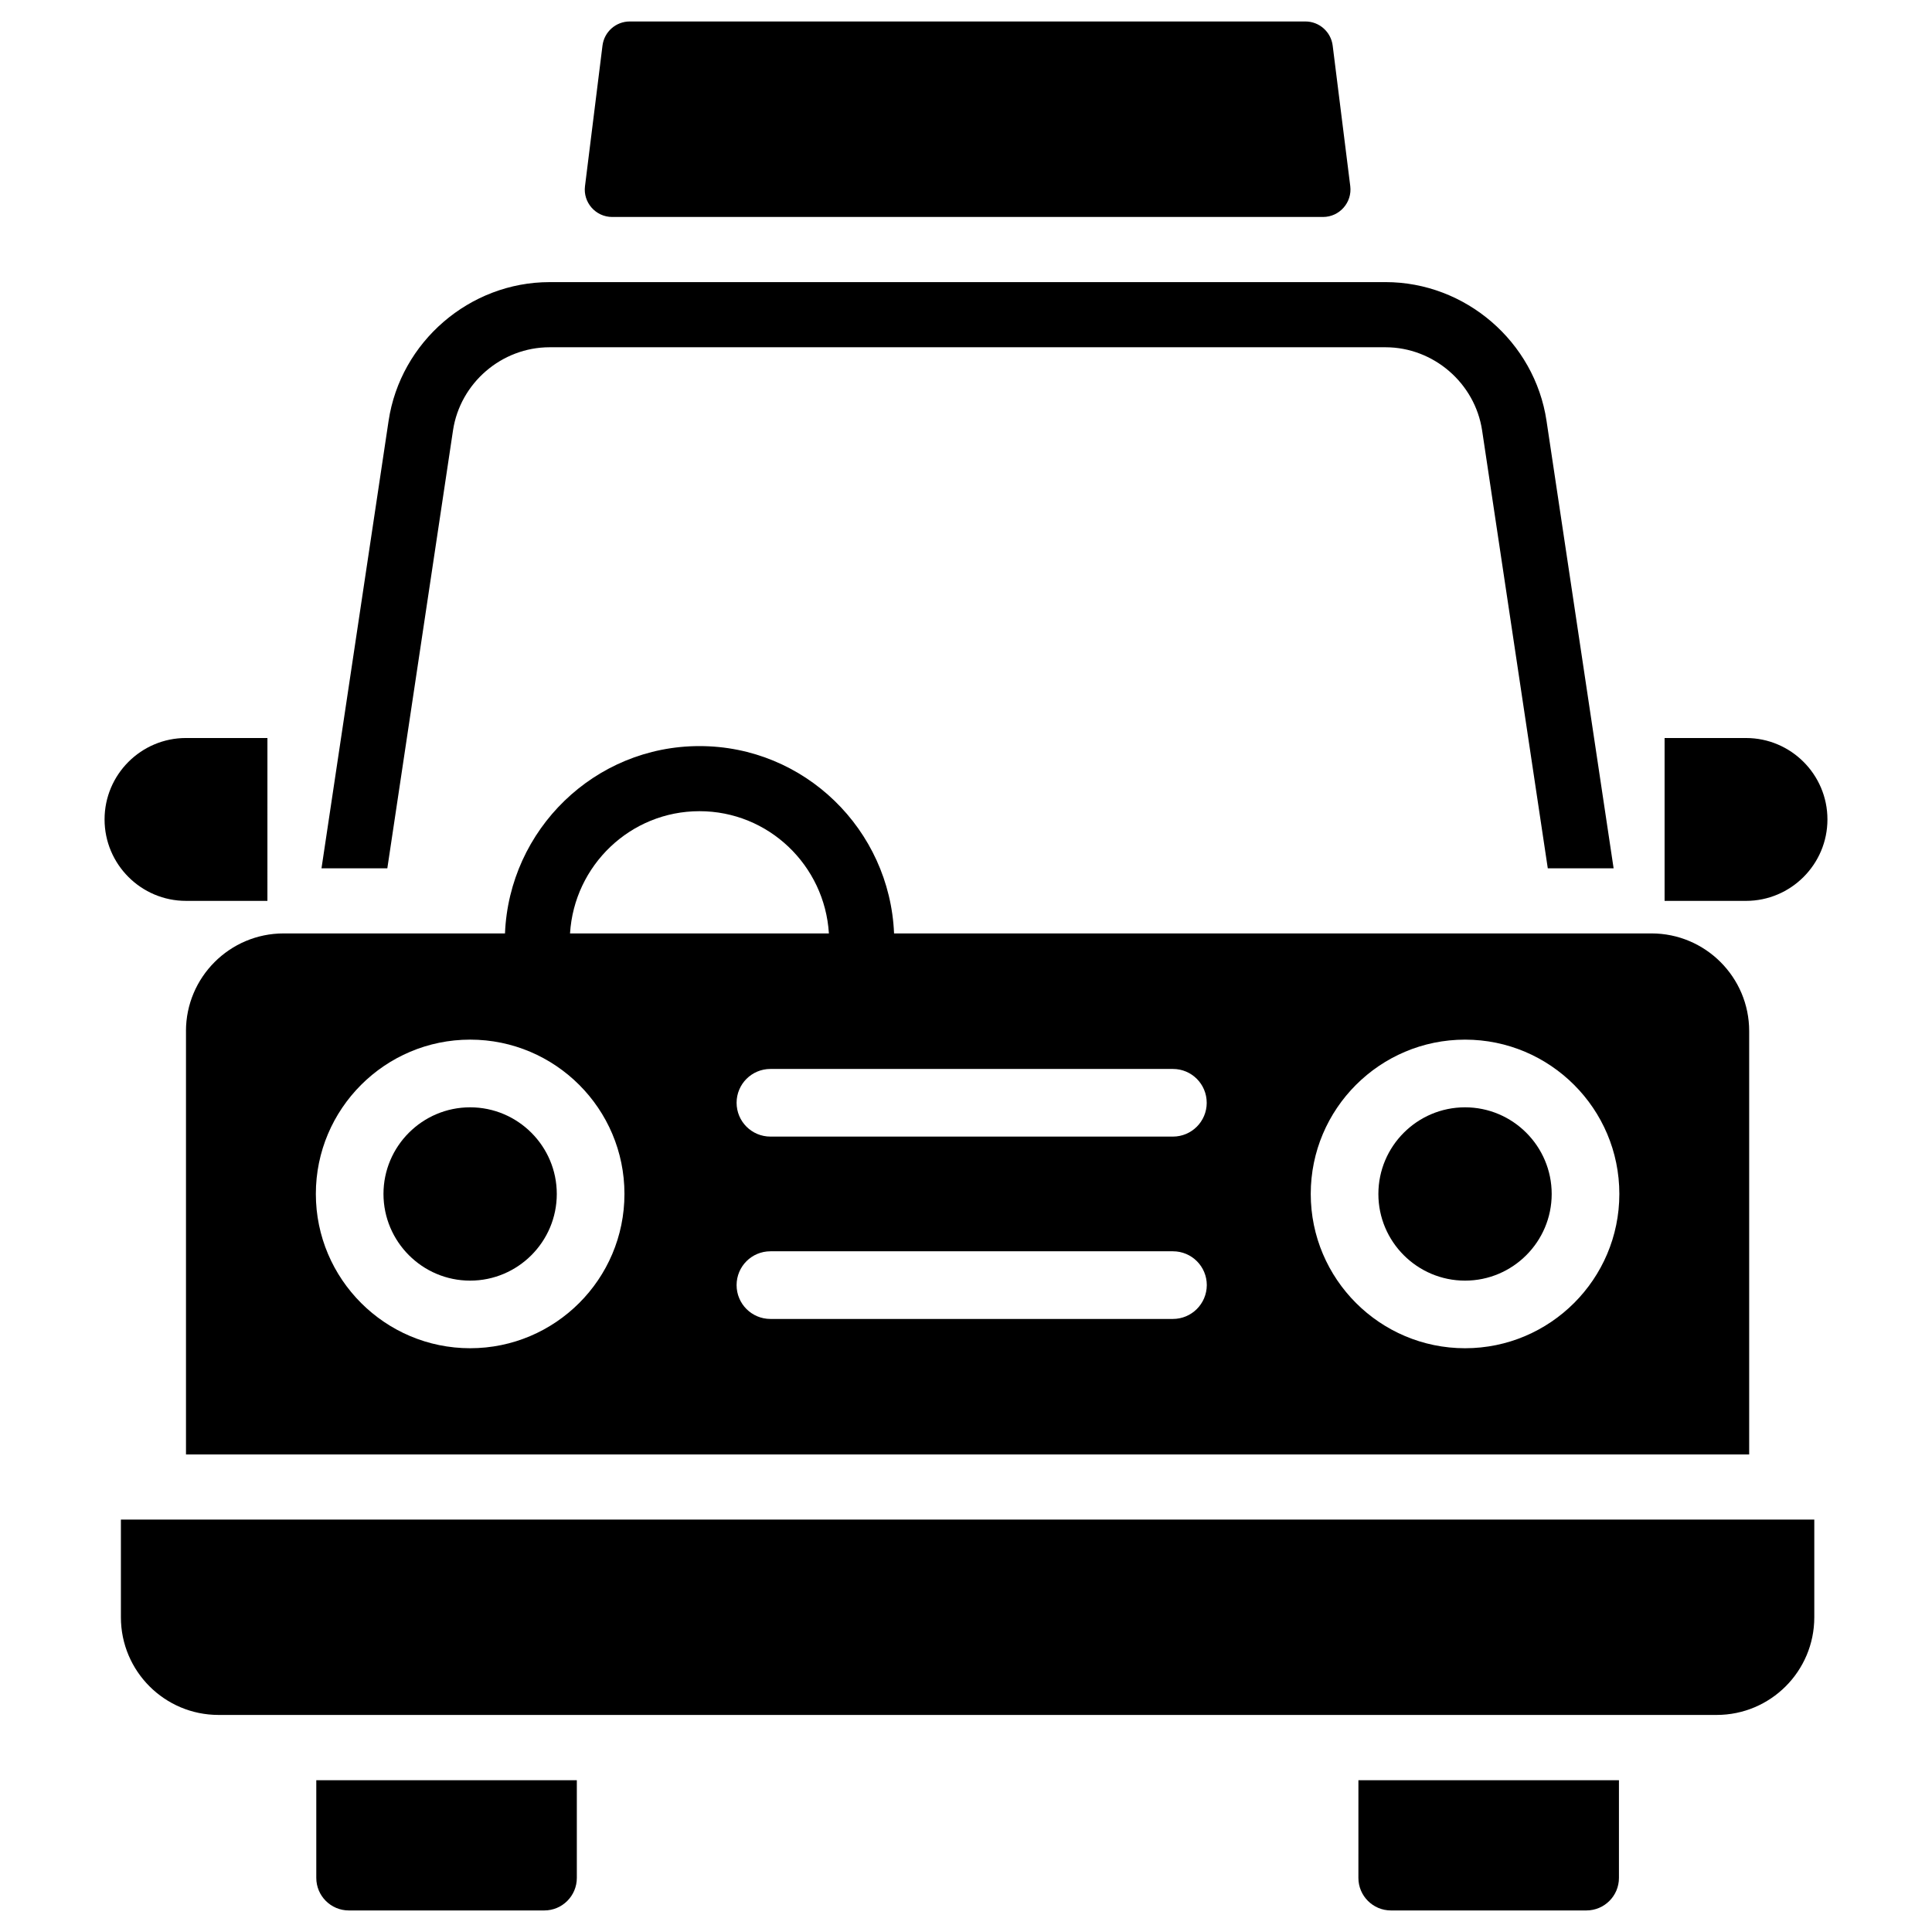
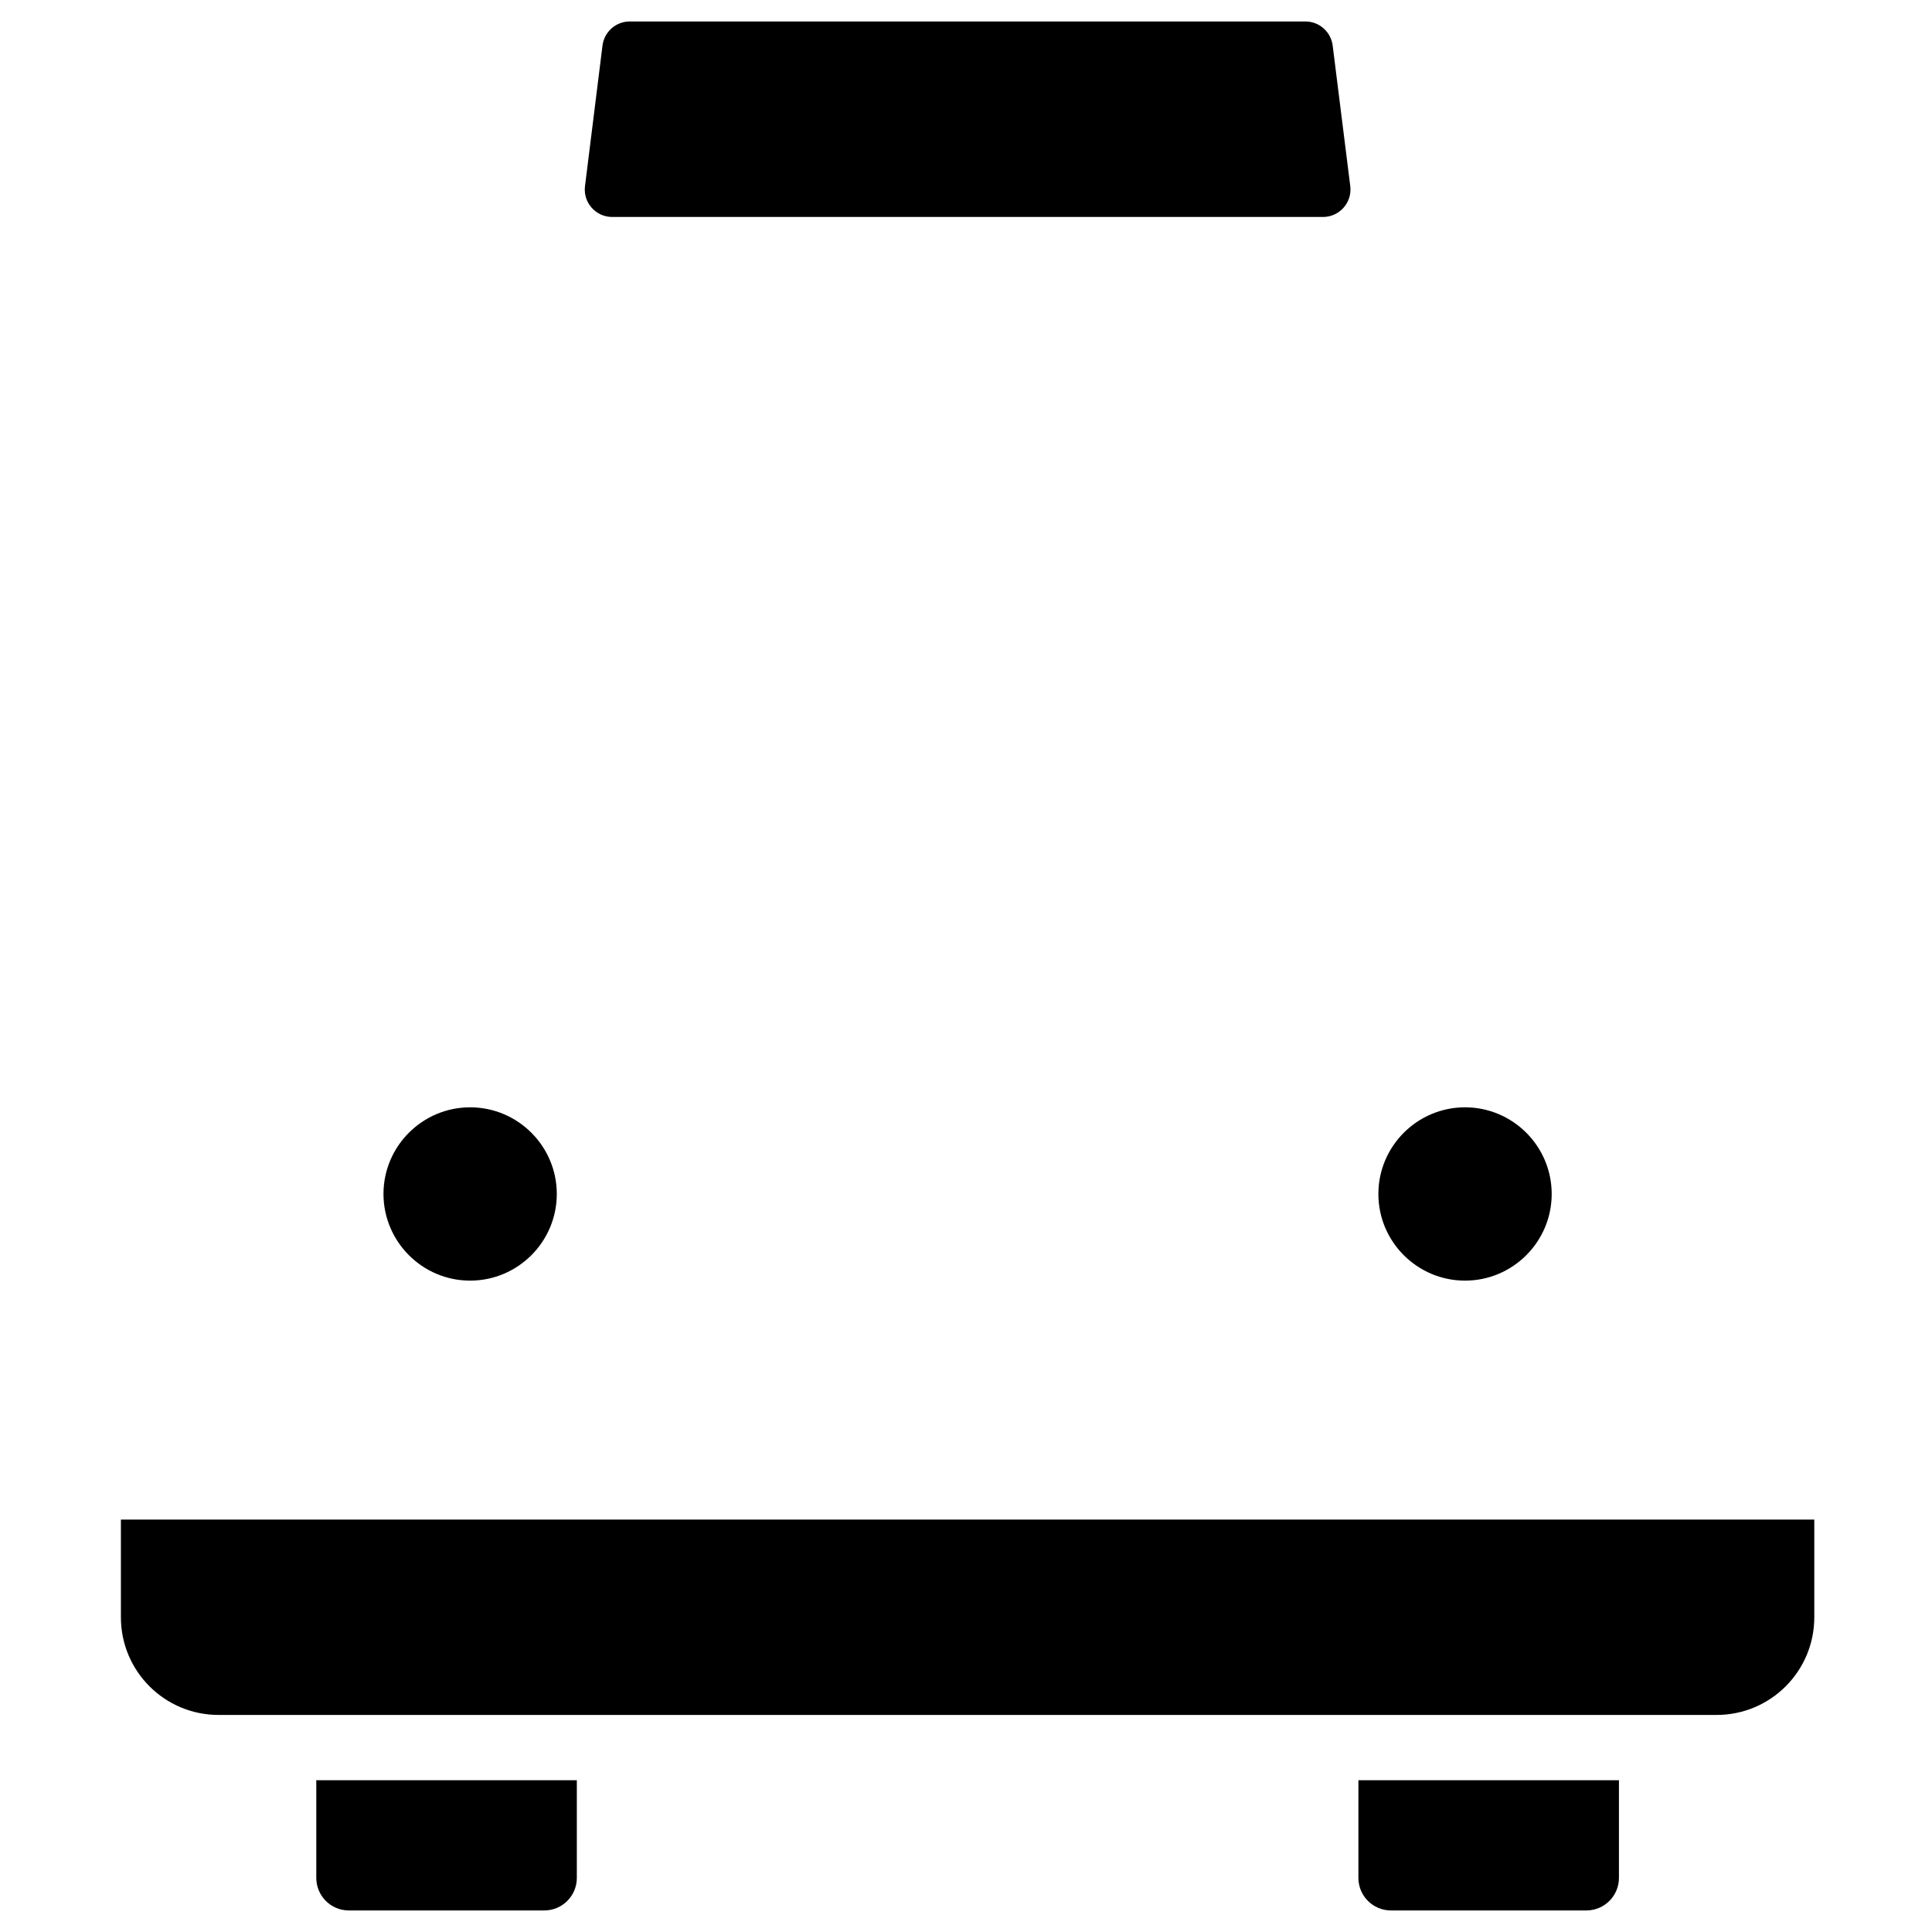
<svg xmlns="http://www.w3.org/2000/svg" fill="#000000" width="800px" height="800px" version="1.1" viewBox="144 144 512 512">
  <g>
    <path d="m268.59 483.38c12.66 0 22.965-10.309 22.965-22.965 0-12.66-10.309-22.965-22.965-22.965-12.66 0-22.965 10.309-22.965 22.965 0.02 12.656 10.305 22.965 22.965 22.965z" />
    <path d="m532.25 483.38c12.66 0 22.965-10.309 22.965-22.965 0-12.66-10.309-22.965-22.965-22.965-12.66 0-22.965 10.309-22.965 22.965-0.004 12.656 10.305 22.965 22.965 22.965z" />
-     <path d="m264.05 258.07c1.891-12.574 12.891-22.043 25.609-22.043h221.51c12.699 0 23.723 9.488 25.609 22.062l17.402 116.02h17.445l-17.781-118.59c-3.129-20.949-21.477-36.758-42.676-36.758l-221.51 0.004c-21.18 0-39.527 15.809-42.676 36.758l-17.781 118.59h17.445z" />
    <path d="m306.25 201.5h188.36c4.367 0 7.766-3.84 7.223-8.188l-4.66-37.238c-0.461-3.633-3.547-6.383-7.223-6.383h-179.06c-3.672 0-6.758 2.731-7.223 6.383l-4.637 37.262c-0.547 4.324 2.832 8.164 7.219 8.164z" />
    <path d="m227.82 641.66c0 4.766 3.863 8.629 8.629 8.629h51.789c4.766 0 8.629-3.863 8.629-8.629v-25.883h-69.047z" />
    <path d="m503.99 641.66c0 4.766 3.863 8.629 8.629 8.629h51.789c4.766 0 8.629-3.863 8.629-8.629v-25.883h-69.043z" />
    <path d="m452.21 546.71h-276.17v25.883c0 14.297 11.586 25.883 25.883 25.883h397c14.297 0 25.883-11.586 25.883-25.883v-25.883z" />
-     <path d="m628.29 361.16c0-11.902-9.676-21.578-21.578-21.578h-21.578v43.16h21.578c11.879-0.004 21.578-9.68 21.578-21.582z" />
-     <path d="m193.29 382.74h21.578l0.004-43.16h-21.582c-11.902 0-21.578 9.676-21.578 21.578 0 11.906 9.695 21.582 21.578 21.582z" />
-     <path d="m193.29 417.25v112.2h414.26v-112.2c0-14.273-11.609-25.883-25.883-25.883h-200.73c-1.156-27.543-23.742-49.645-51.555-49.645-27.816 0-50.422 22.105-51.555 49.645h-58.66c-14.273 0-25.883 11.609-25.883 25.883zm261.54 76.285h-106.66c-4.953 0-8.965-4.008-8.965-8.965 0-4.953 4.008-8.965 8.965-8.965h106.68c4.953 0 8.965 4.008 8.965 8.965-0.023 4.957-4.031 8.965-8.988 8.965zm77.422-74.02c22.547 0 40.891 18.324 40.891 40.891s-18.348 40.891-40.891 40.891c-22.547 0-40.891-18.348-40.891-40.891-0.004-22.543 18.324-40.891 40.891-40.891zm-68.457 16.73c0 4.953-4.008 8.965-8.965 8.965h-106.66c-4.953 0-8.965-4.008-8.965-8.965 0.004-4.953 4.012-8.961 8.965-8.961h106.68c4.934 0 8.941 4.008 8.941 8.961zm-134.43-77.27c18.305 0 33.188 14.359 34.301 32.391h-68.602c1.113-18.031 15.996-32.391 34.301-32.391zm-60.77 60.539c22.547 0 40.891 18.324 40.891 40.891s-18.348 40.891-40.891 40.891c-22.547 0-40.891-18.348-40.891-40.891-0.004-22.543 18.344-40.891 40.891-40.891z" />
  </g>
</svg>